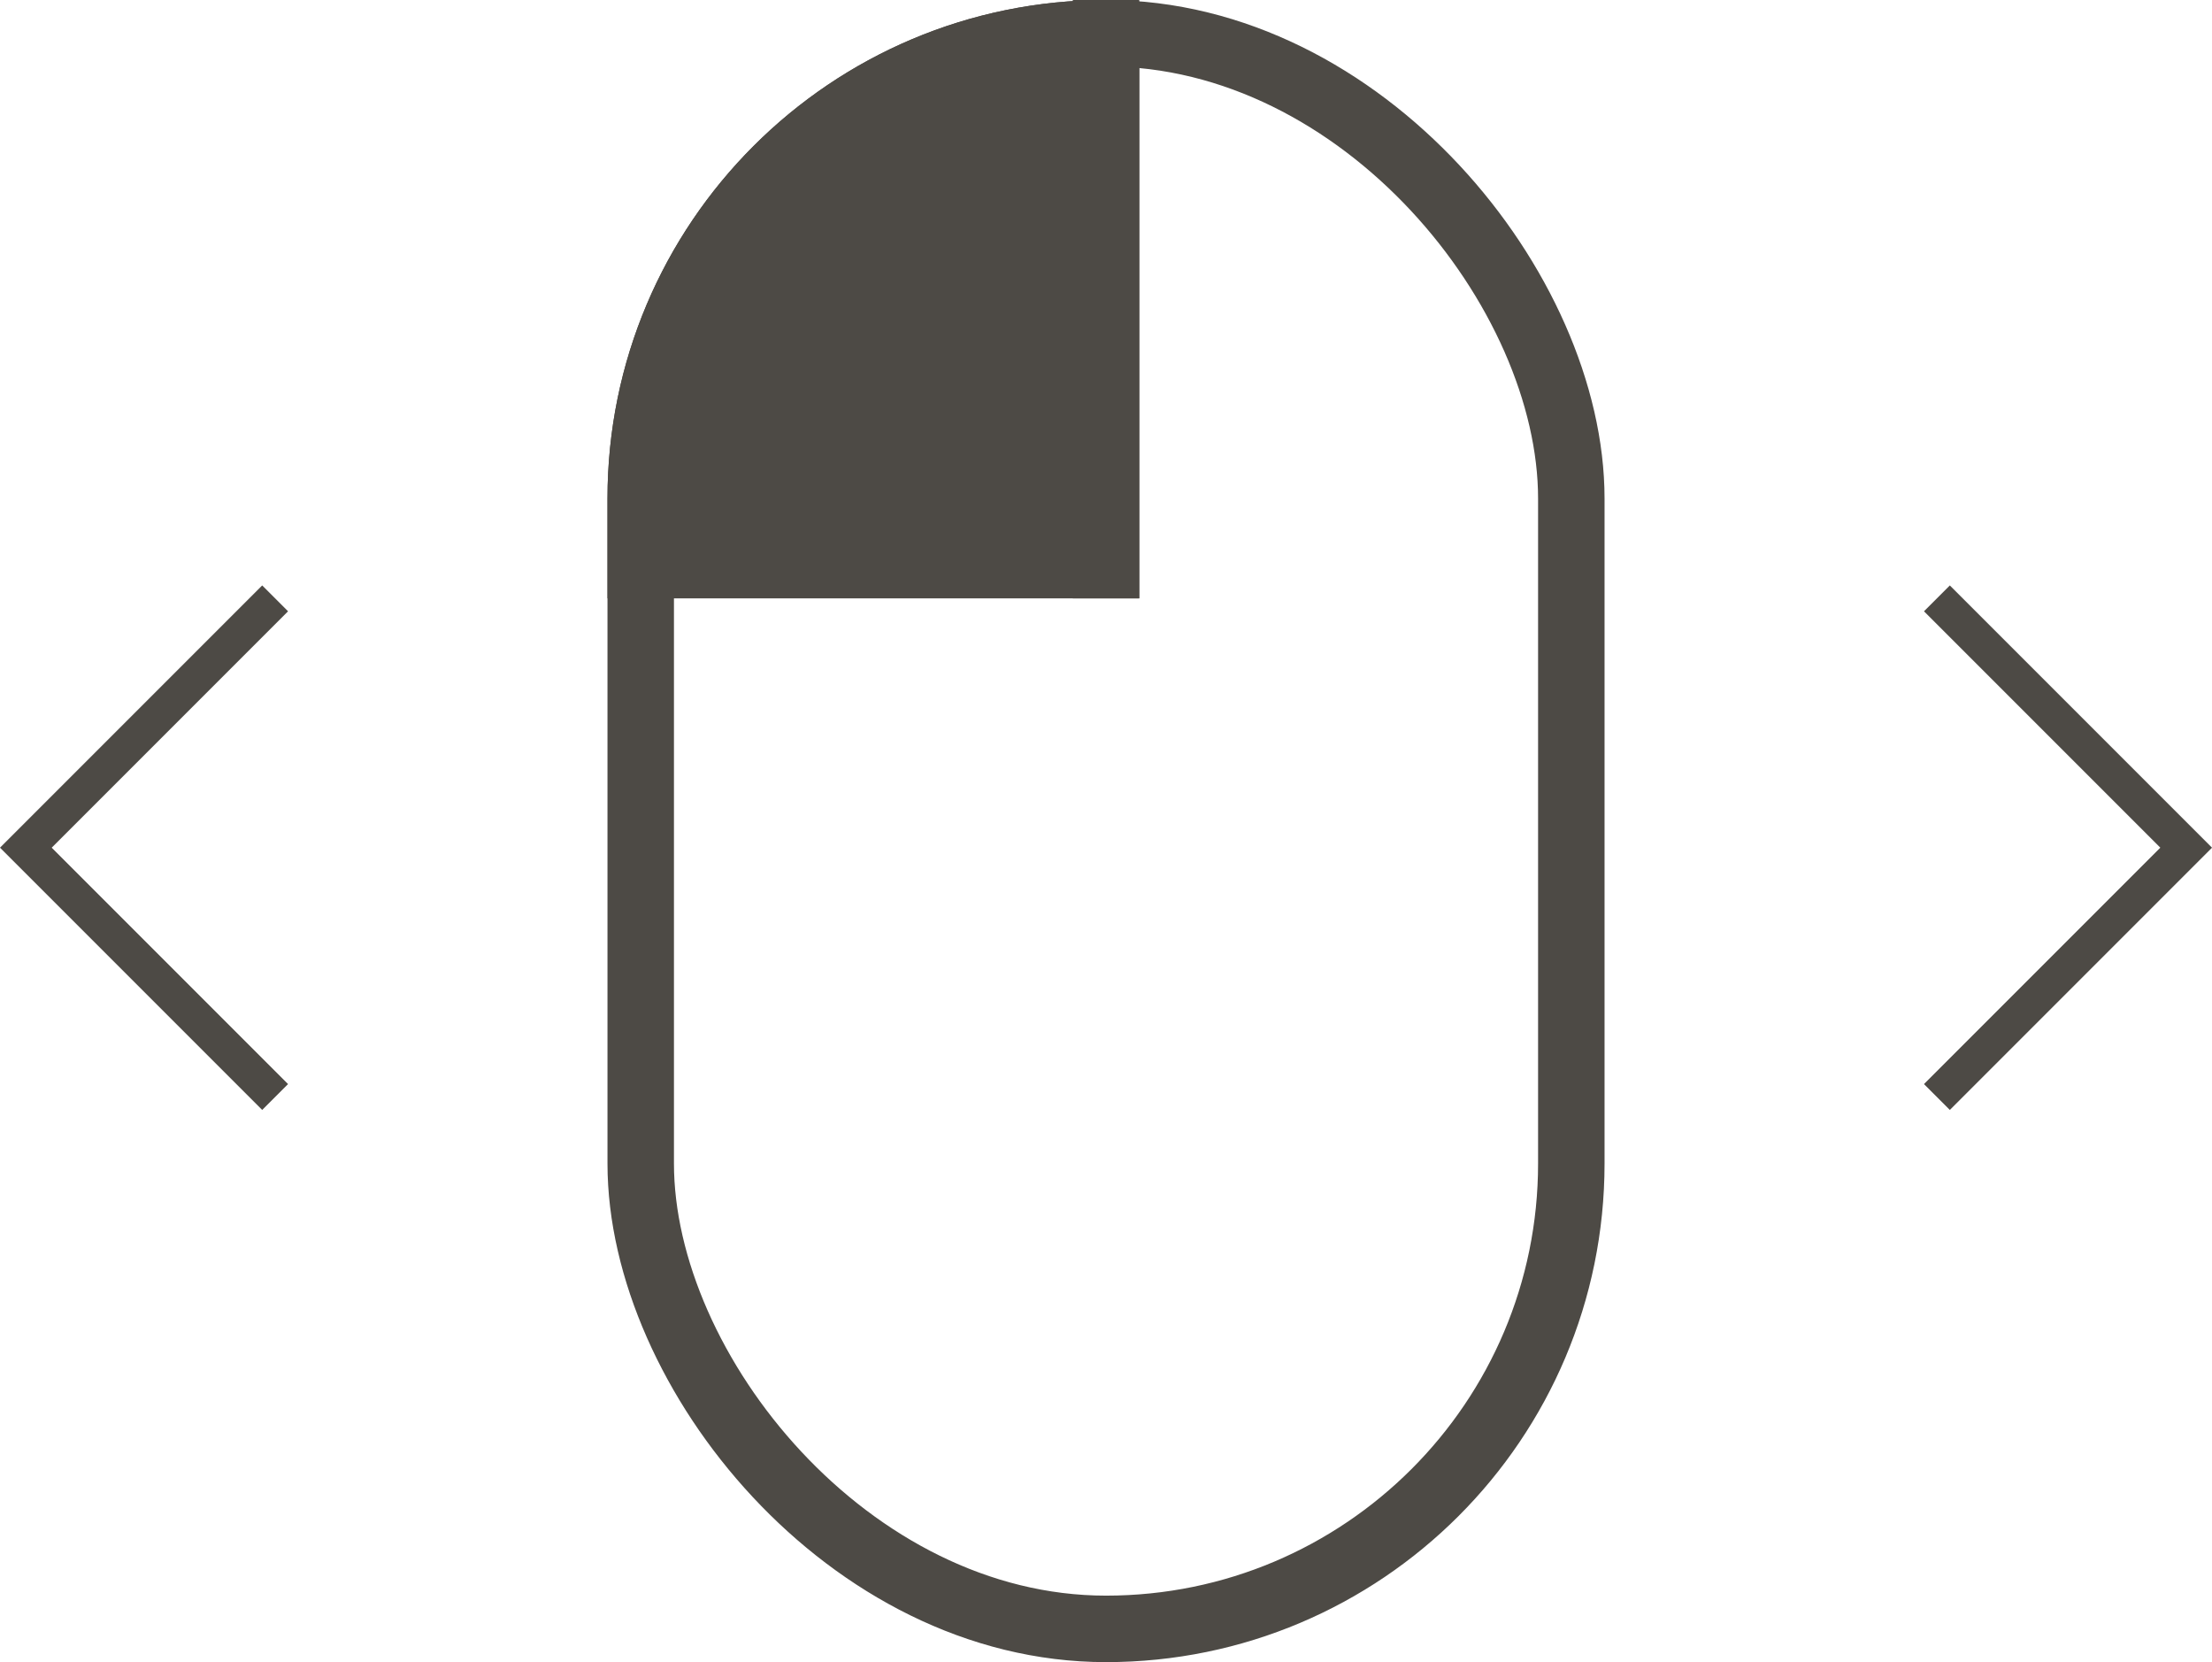
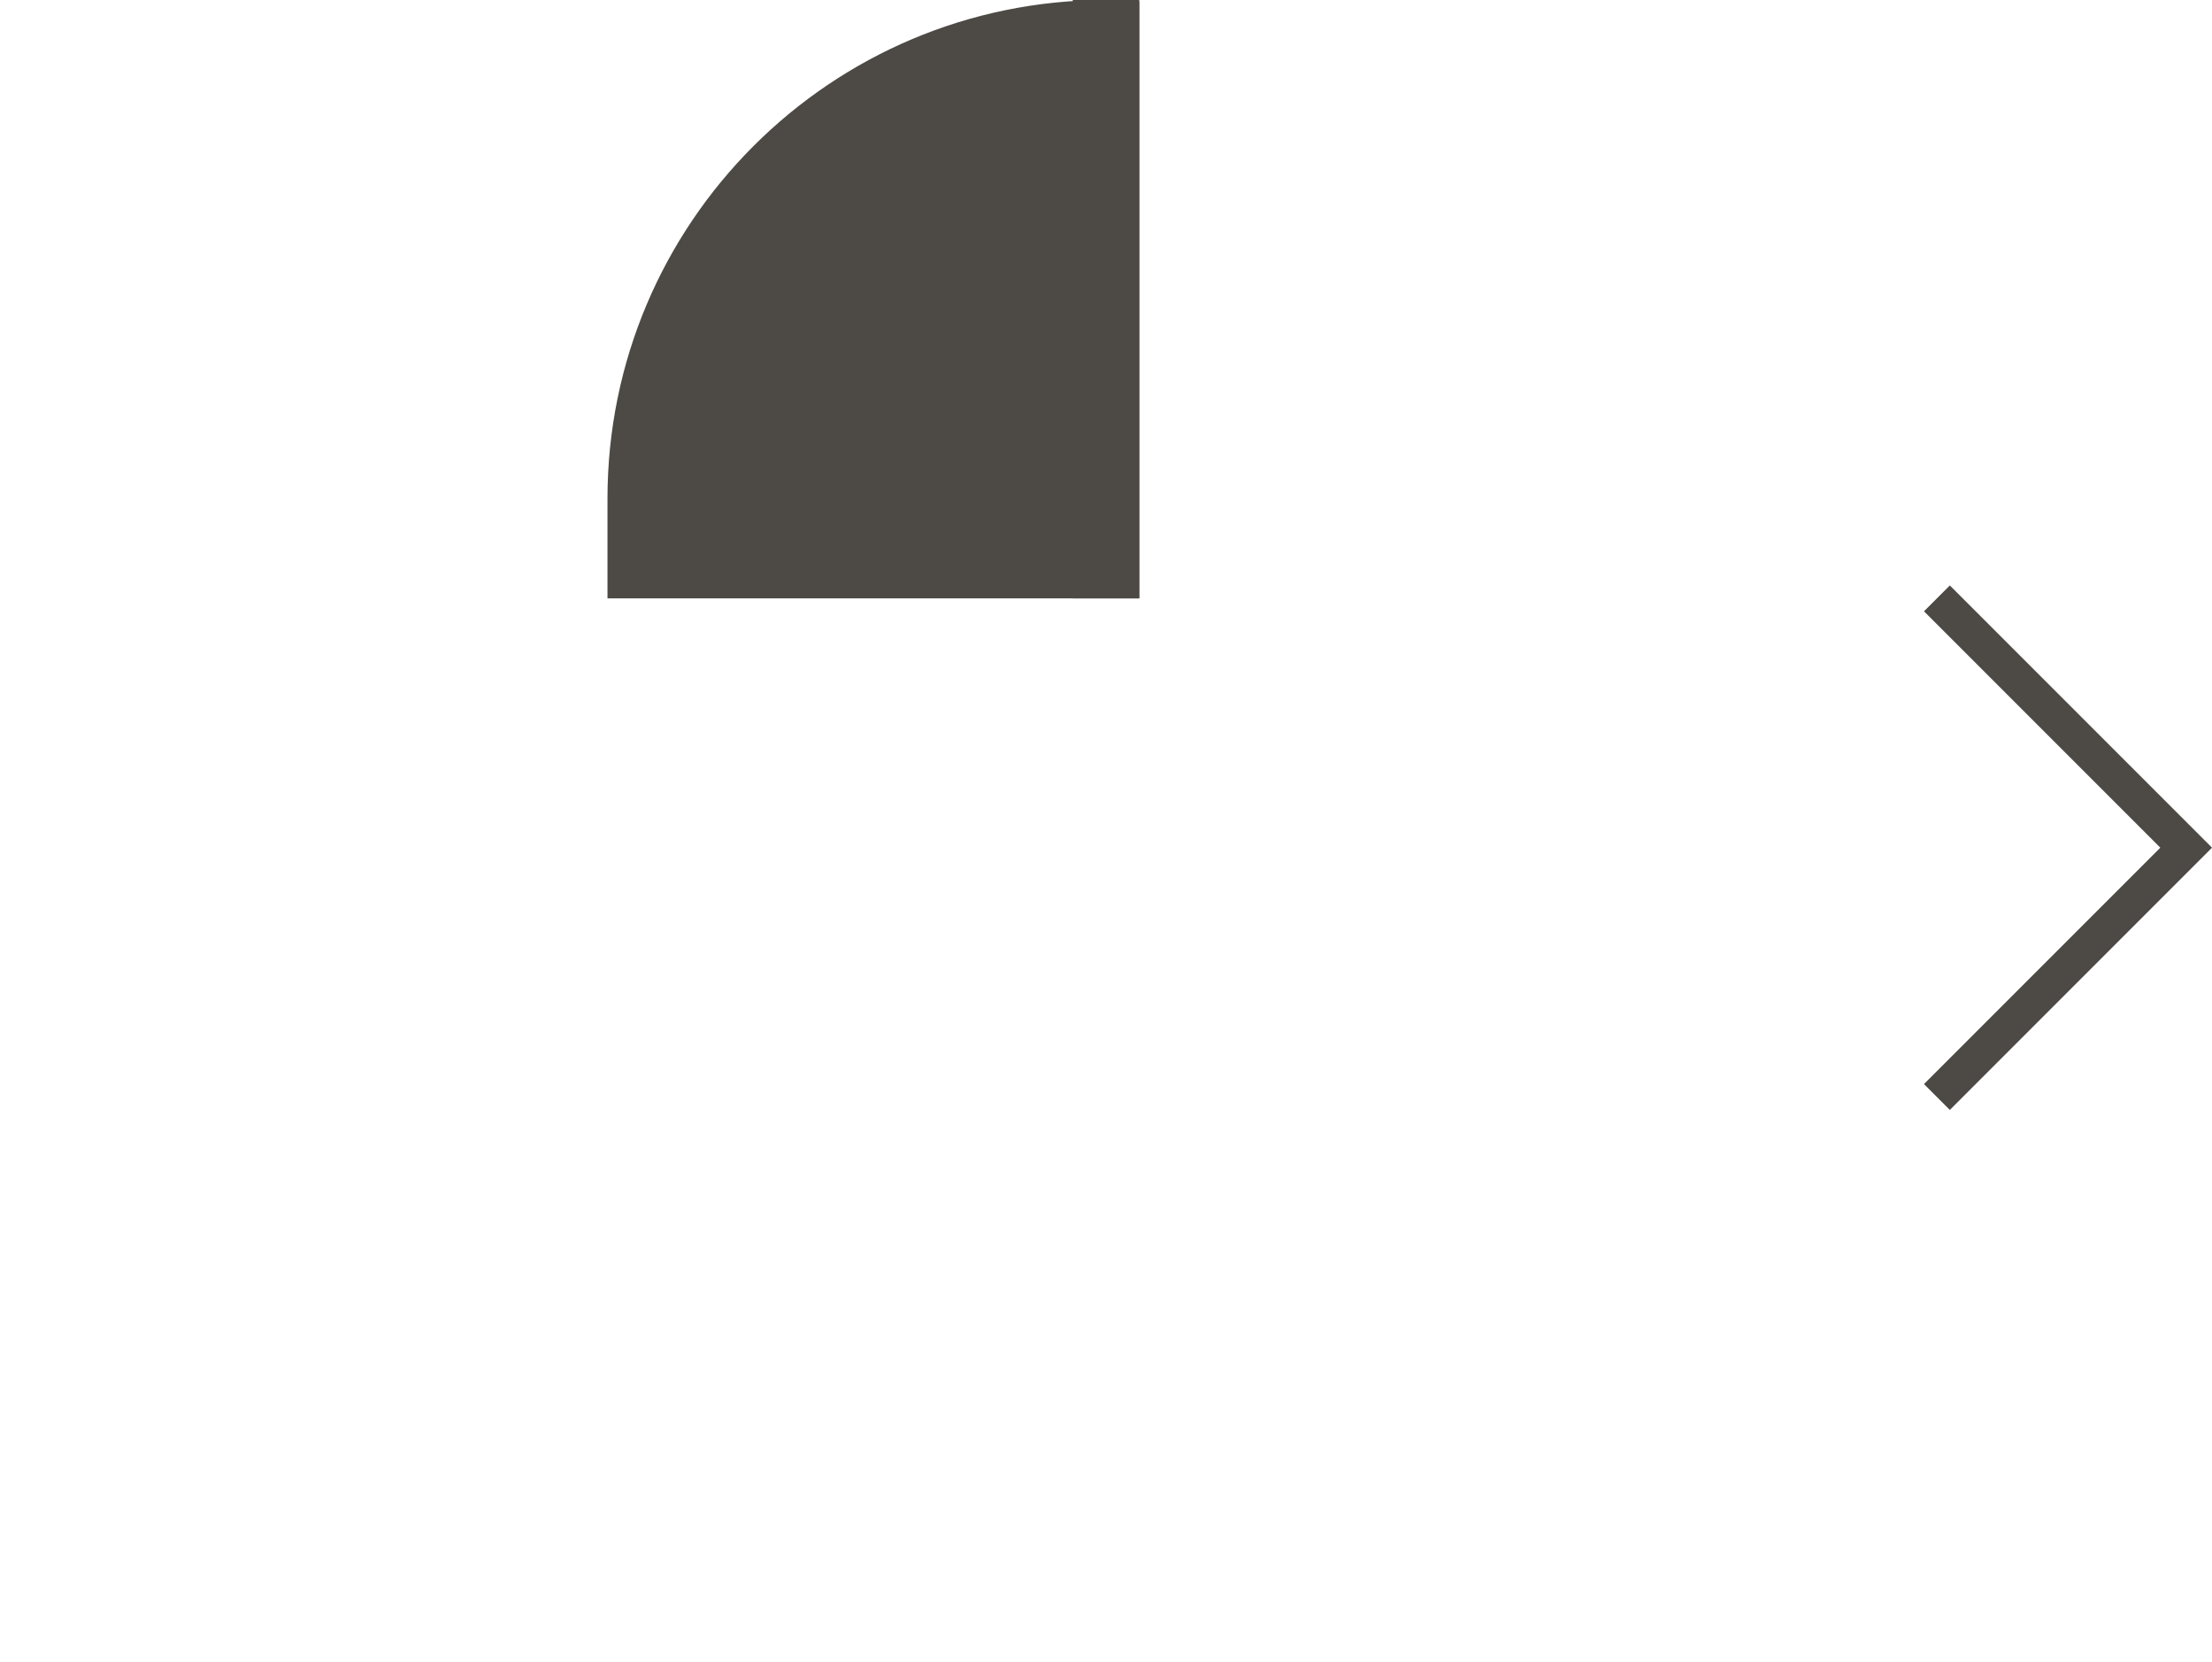
<svg xmlns="http://www.w3.org/2000/svg" width="66.555" height="50" viewBox="0 0 66.555 50">
  <defs>
    <clipPath id="clip-path">
      <rect id="Rectangle_3512" data-name="Rectangle 3512" width="30" height="50" rx="15" fill="none" stroke="#4d4a45" stroke-width="2" />
    </clipPath>
  </defs>
  <g id="mouse_left" transform="translate(0.778 -99.5)">
    <rect id="space" width="65" height="50" transform="translate(0 99.5)" fill="#fff" opacity="0" />
    <g id="moude_diag" transform="translate(17.5 99.5)">
      <g id="Mask_Group_10" data-name="Mask Group 10" clip-path="url(#clip-path)">
        <rect id="Rectangle_3509" data-name="Rectangle 3509" width="16" height="18" fill="#4d4a45" />
      </g>
      <rect id="Rectangle_1748" data-name="Rectangle 1748" width="2" height="18" transform="translate(14 0)" fill="#4d4a45" />
      <g id="Rectangle_1747" data-name="Rectangle 1747" transform="translate(0 0)" fill="none" stroke="#4d4a45" stroke-width="2">
        <rect width="30" height="50" rx="15" stroke="none" />
-         <rect x="1" y="1" width="28" height="48" rx="14" fill="none" />
      </g>
    </g>
-     <path id="arrow" d="M690.809,75l-7.5,7.5,7.5,7.5" transform="translate(-683.309 42.5)" fill="none" stroke="#4d4a45" stroke-width="1.1" />
    <path id="arrow-2" data-name="arrow" d="M7.5,0,0,7.5,7.5,15" transform="translate(65 132.5) rotate(180)" fill="none" stroke="#4d4a45" stroke-width="1.1" />
  </g>
</svg>